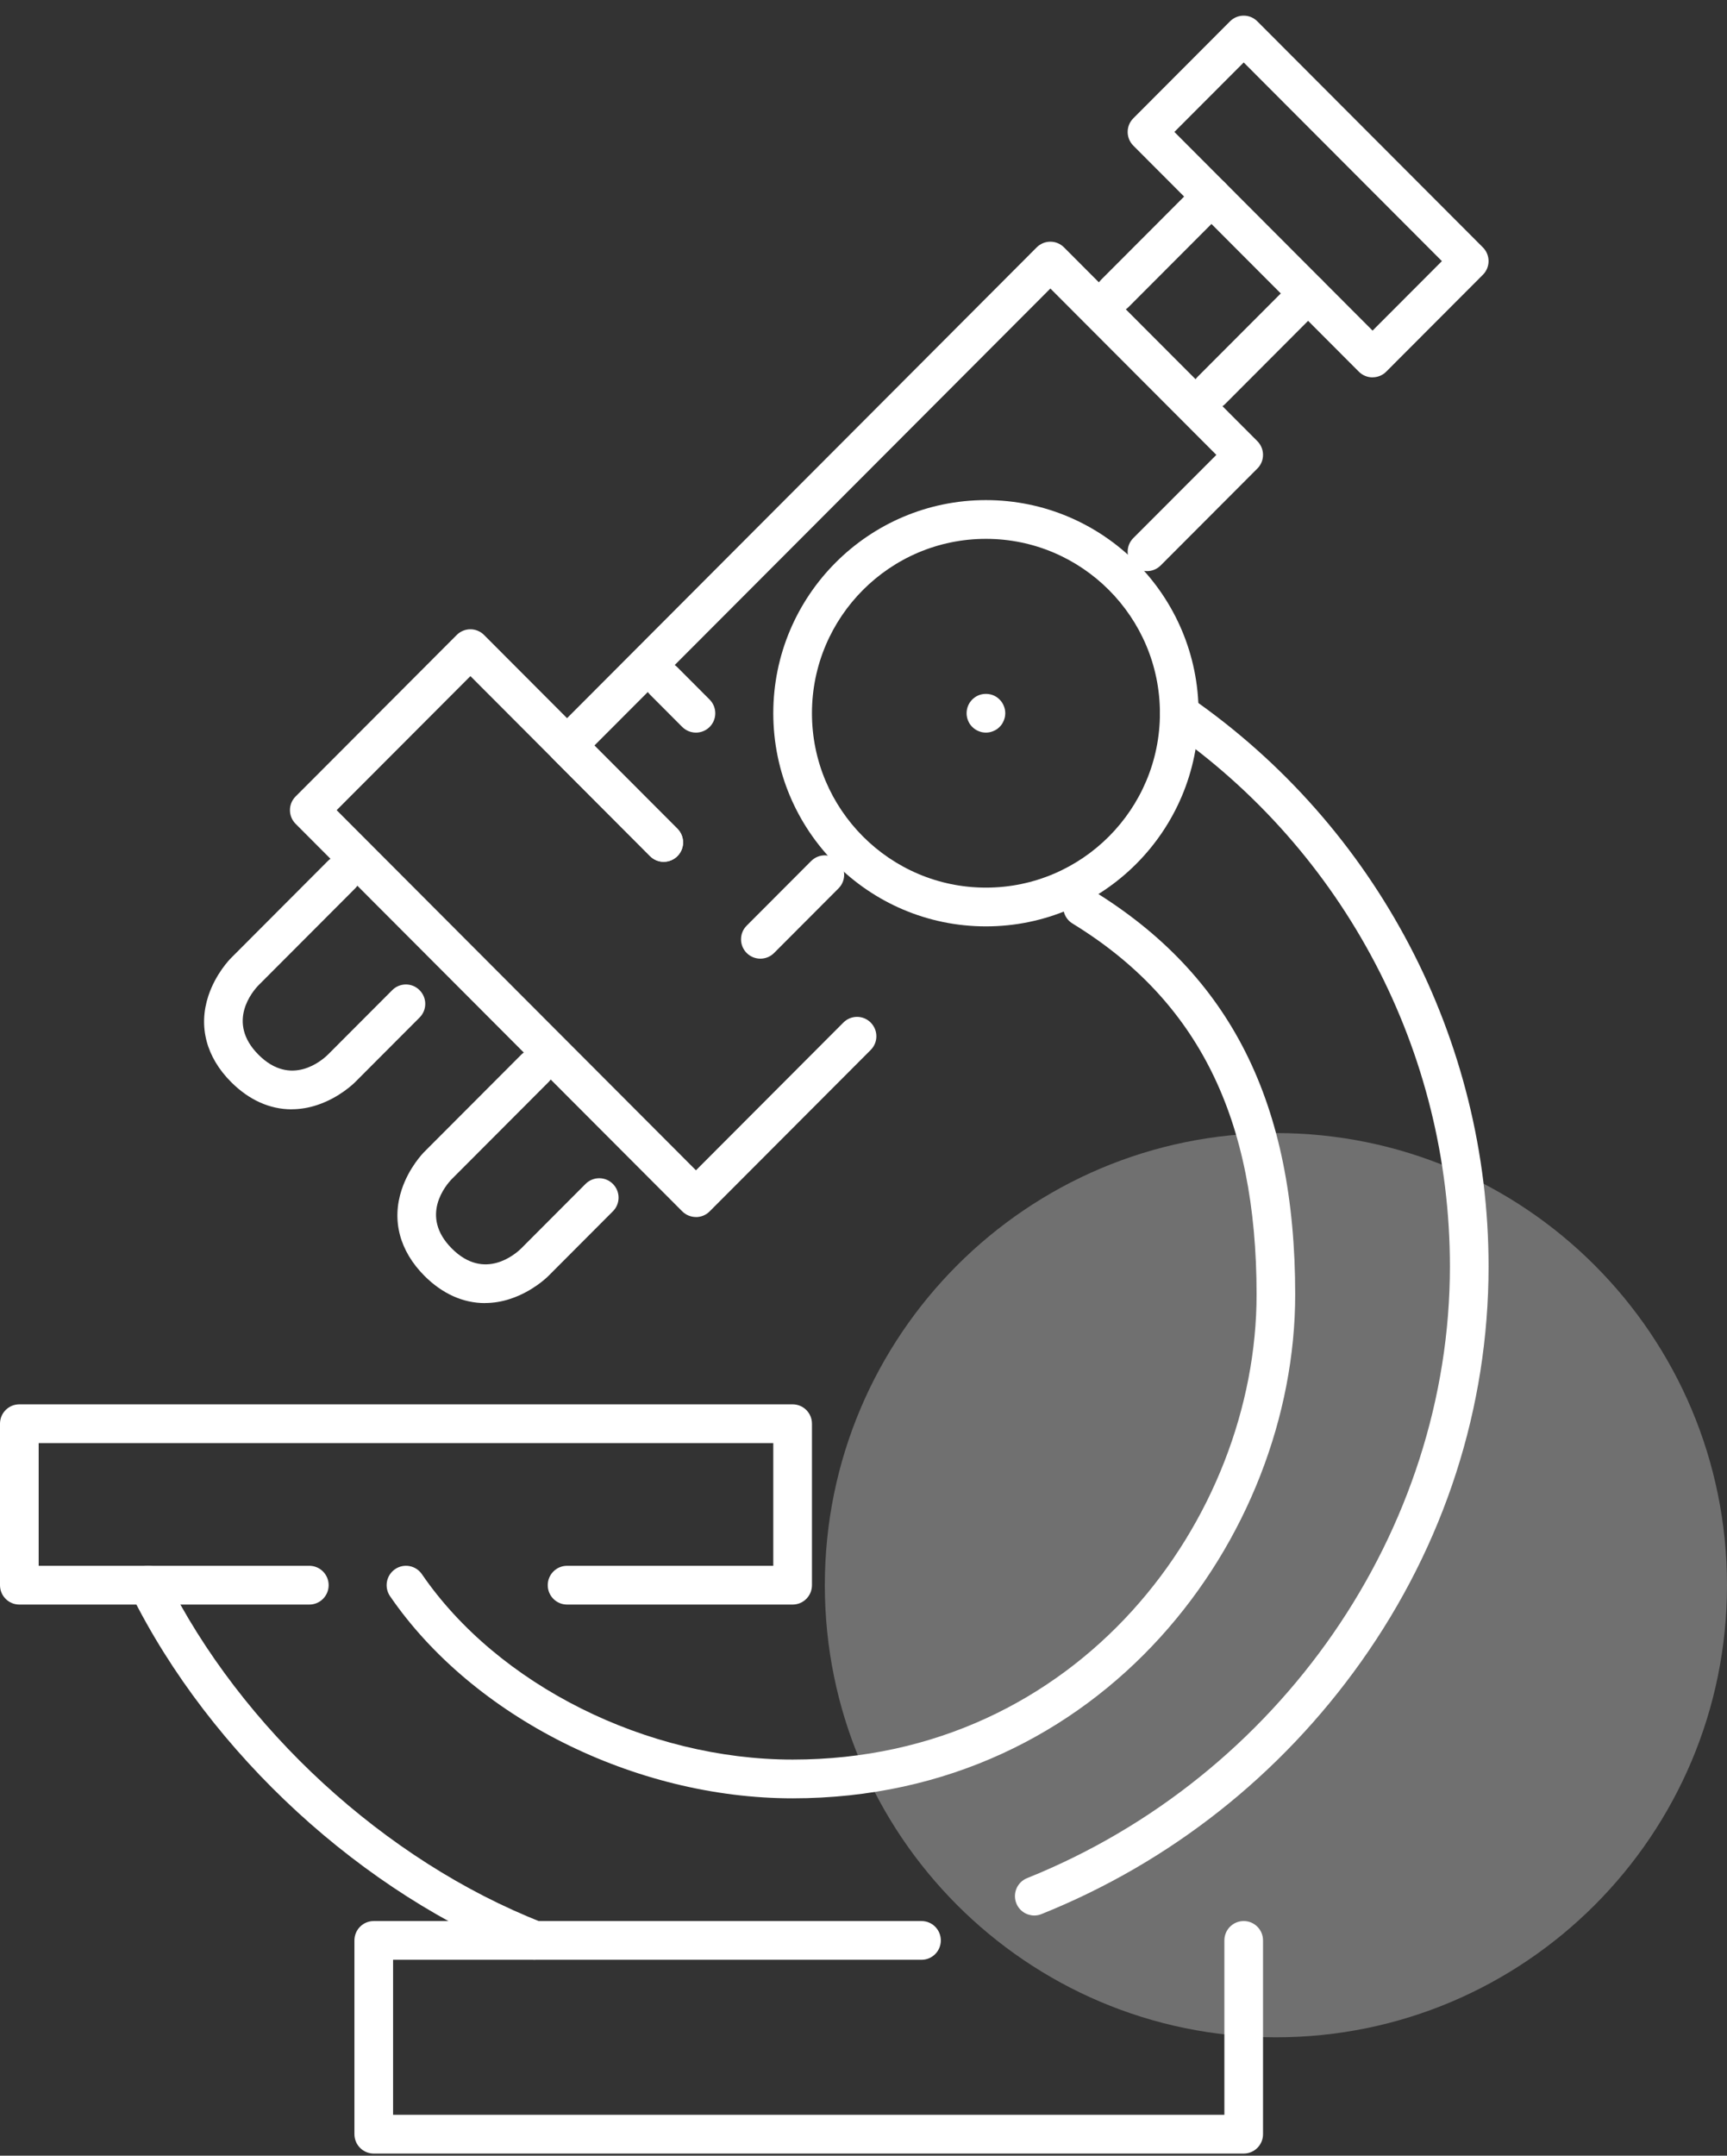
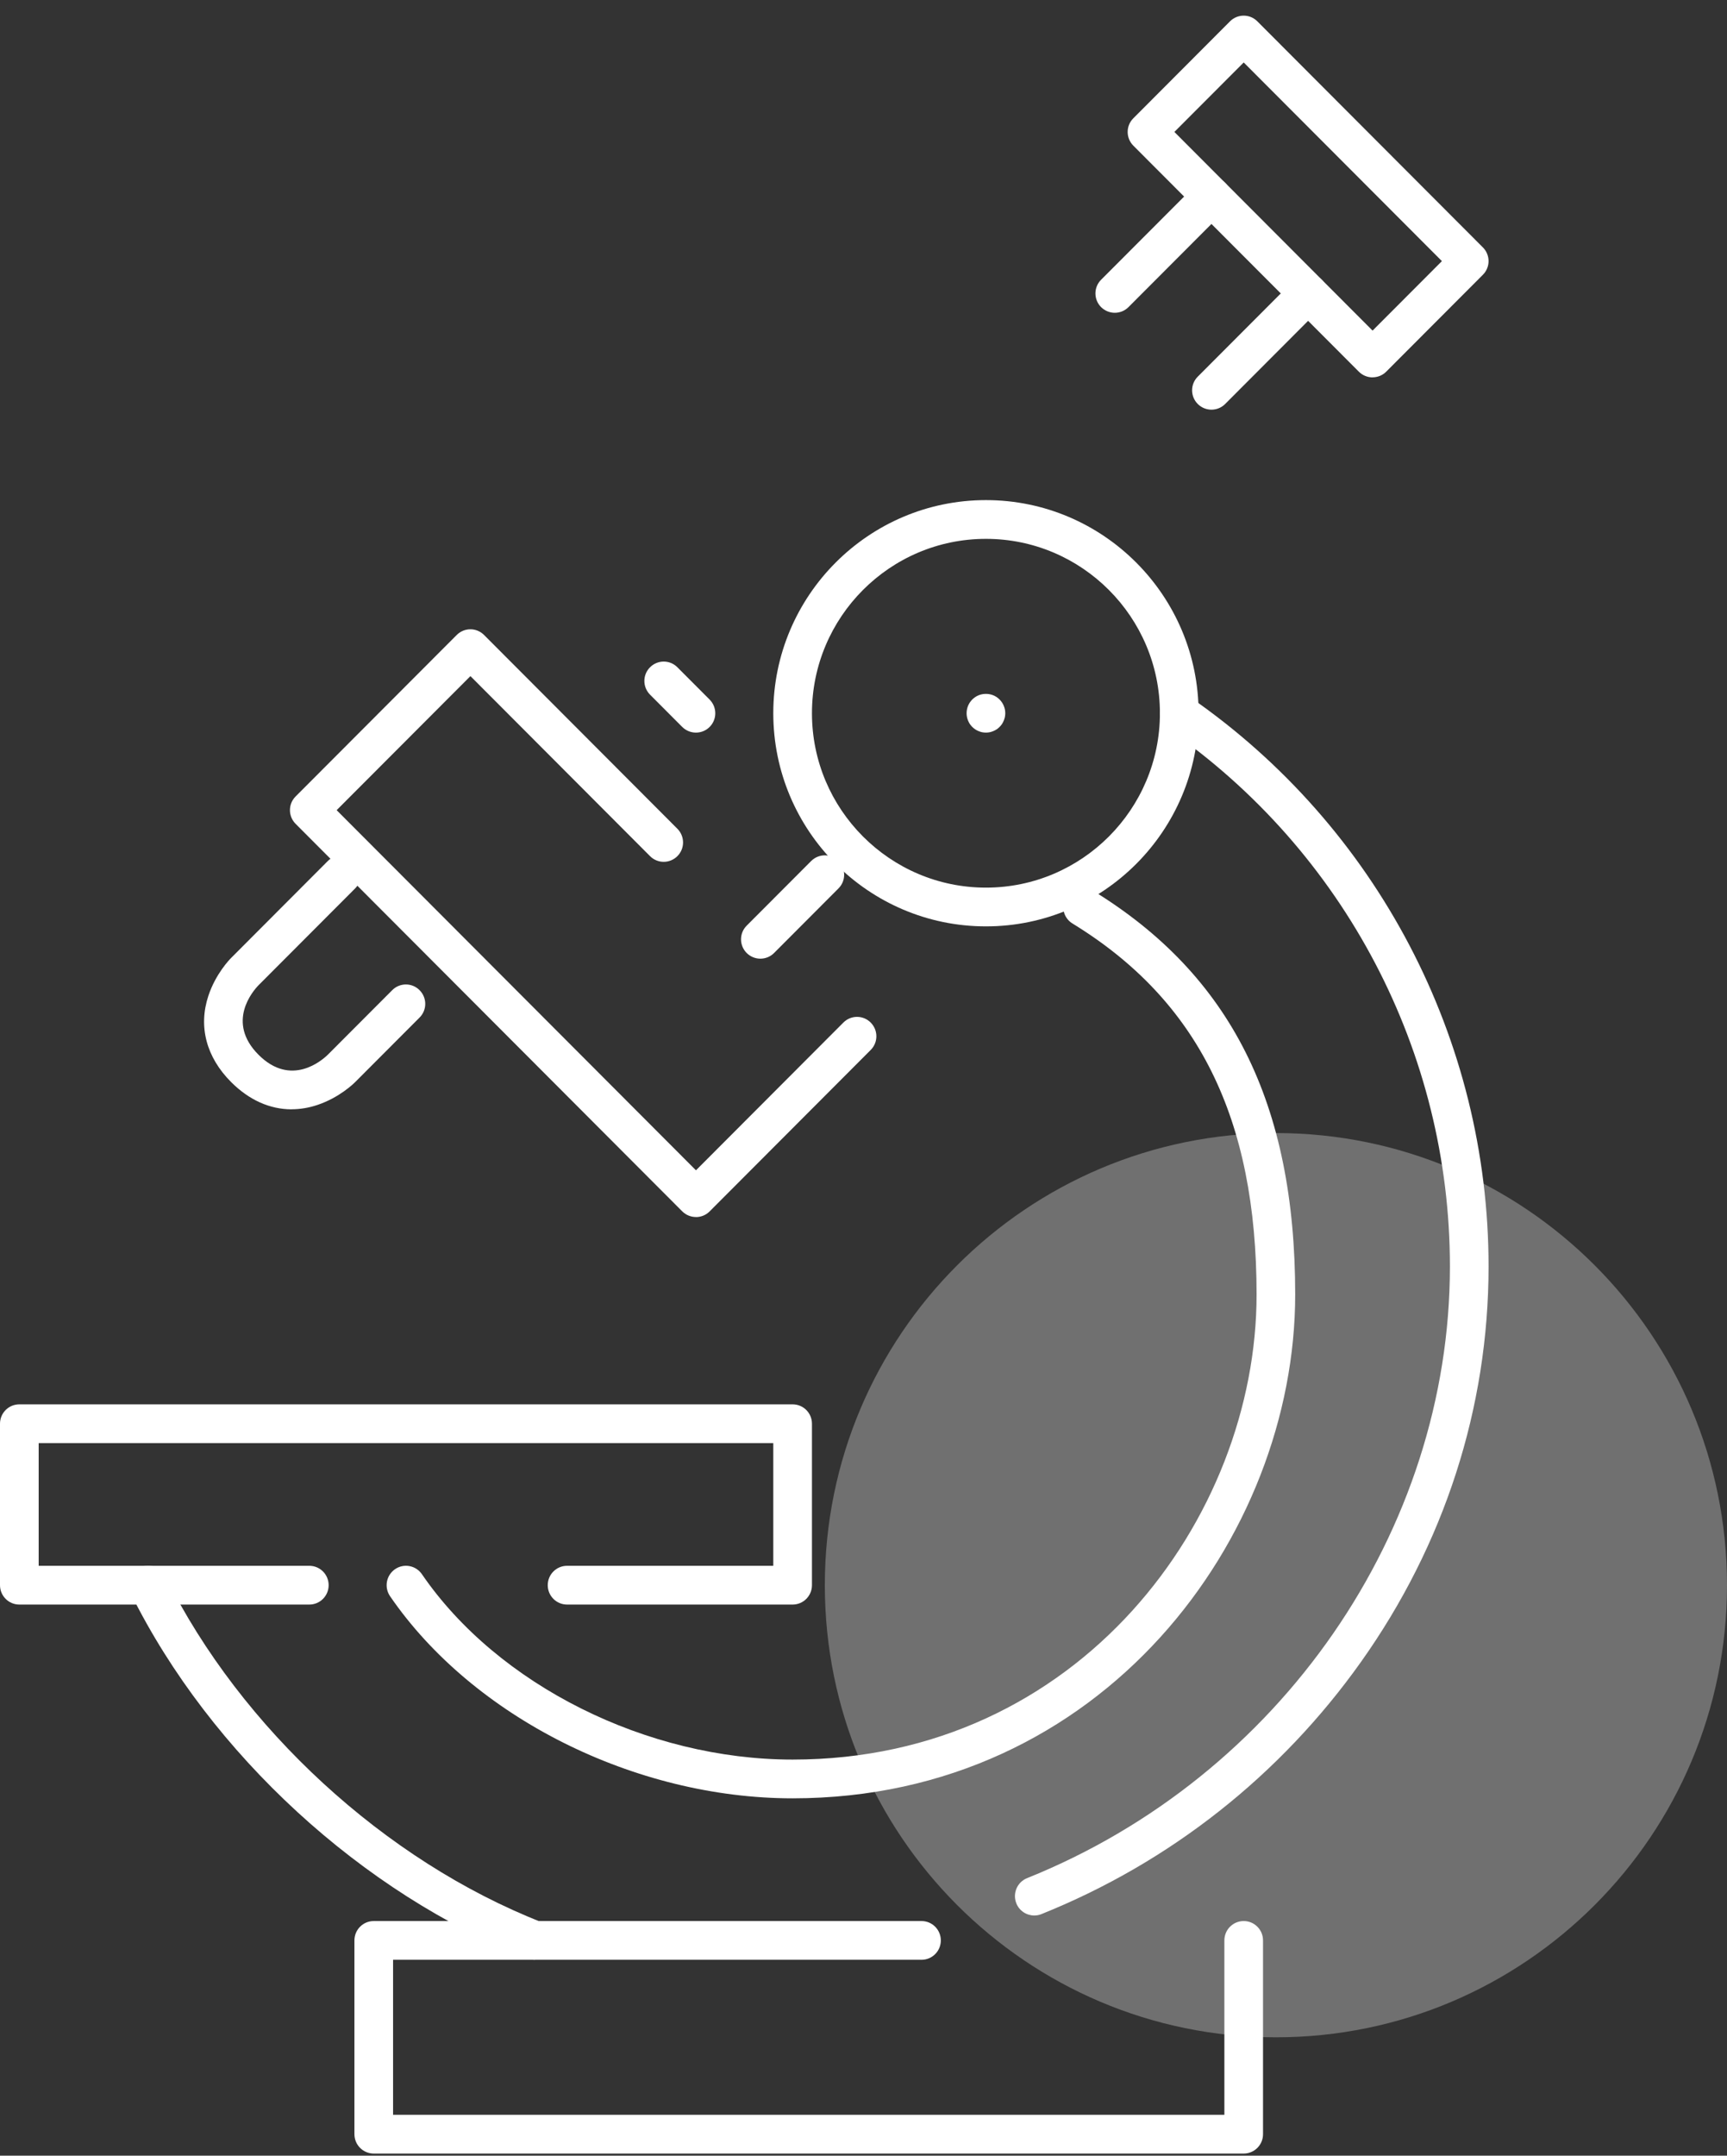
<svg xmlns="http://www.w3.org/2000/svg" width="97" height="121" viewBox="0 0 97 121" fill="none">
  <rect x="0" y="0" width="97" height="121" fill="#333333" stroke="none" />
  <g clip-path="url(#clip0_8_434)">
    <path d="M71.664 114.355C85.657 114.355 97 102.993 97 88.977C97 74.961 85.657 63.599 71.664 63.599C57.672 63.599 46.328 74.961 46.328 88.977C46.328 102.993 57.672 114.355 71.664 114.355Z" fill="white" fill-opacity="0.3" />
    <path d="M44.519 90.065H31.851C31.25 90.065 30.765 89.578 30.765 88.977C30.765 88.376 31.25 87.889 31.851 87.889H43.433V81.001H2.172V87.889H17.373C17.973 87.889 18.459 88.376 18.459 88.977C18.459 89.578 17.973 90.065 17.373 90.065H1.086C0.486 90.065 0 89.578 0 88.977V79.913C0 79.312 0.486 78.826 1.086 78.826H44.519C45.119 78.826 45.605 79.312 45.605 79.913V88.977C45.605 89.578 45.119 90.065 44.519 90.065Z" fill="white" />
    <path d="M42.709 53.811C42.431 53.811 42.154 53.705 41.94 53.494C41.515 53.068 41.515 52.379 41.94 51.956L45.559 48.331C45.984 47.904 46.672 47.904 47.094 48.331C47.52 48.757 47.52 49.445 47.094 49.868L43.475 53.494C43.264 53.705 42.986 53.811 42.706 53.811H42.709Z" fill="white" />
    <path d="M39.09 68.312C38.812 68.312 38.535 68.207 38.32 67.995L16.604 46.243C16.179 45.817 16.179 45.128 16.604 44.705L25.652 35.642C26.078 35.216 26.765 35.216 27.188 35.642L38.046 46.518C38.471 46.944 38.471 47.633 38.046 48.056C37.621 48.481 36.933 48.481 36.511 48.056L26.422 37.95L18.908 45.475L39.09 65.69L47.369 57.397C47.794 56.971 48.482 56.971 48.904 57.397C49.329 57.823 49.329 58.512 48.904 58.935L39.856 67.998C39.645 68.21 39.367 68.315 39.087 68.315L39.09 68.312Z" fill="white" />
    <path d="M62.616 17.557C62.338 17.557 62.061 17.451 61.846 17.24C61.421 16.814 61.421 16.125 61.846 15.702L67.276 10.264C67.701 9.838 68.389 9.838 68.811 10.264C69.236 10.69 69.236 11.379 68.811 11.802L63.382 17.24C63.171 17.451 62.893 17.557 62.613 17.557H62.616Z" fill="white" />
    <path d="M68.045 22.995C67.767 22.995 67.49 22.889 67.276 22.678C66.85 22.252 66.85 21.563 67.276 21.14L72.705 15.702C73.13 15.276 73.818 15.276 74.24 15.702C74.665 16.128 74.665 16.817 74.24 17.24L68.811 22.678C68.6 22.889 68.322 22.995 68.042 22.995H68.045Z" fill="white" />
    <path d="M77.093 21.182C76.816 21.182 76.538 21.077 76.324 20.865L63.656 8.176C63.231 7.75 63.231 7.062 63.656 6.639L69.085 1.198C69.511 0.772 70.198 0.772 70.621 1.198L83.288 13.886C83.714 14.312 83.714 15.001 83.288 15.424L77.859 20.862C77.648 21.074 77.371 21.179 77.09 21.179L77.093 21.182ZM65.961 7.406L77.093 18.557L80.987 14.657L69.855 3.506L65.961 7.406Z" fill="white" />
    <path d="M69.855 120.88H20.992C20.392 120.88 19.907 120.394 19.907 119.793V108.917C19.907 108.315 20.392 107.829 20.992 107.829H51.758C52.358 107.829 52.843 108.315 52.843 108.917C52.843 109.518 52.358 110.004 51.758 110.004H22.078V118.705H68.769V108.917C68.769 108.315 69.254 107.829 69.855 107.829C70.455 107.829 70.94 108.315 70.94 108.917V119.793C70.94 120.394 70.455 120.88 69.855 120.88Z" fill="white" />
-     <path d="M30.041 110.004C29.908 110.004 29.776 109.98 29.646 109.929C20.359 106.288 11.817 98.445 7.353 89.46C7.085 88.923 7.305 88.27 7.842 88.001C8.379 87.735 9.03 87.953 9.299 88.491C13.534 97.013 21.635 104.451 30.439 107.901C30.997 108.119 31.272 108.75 31.055 109.309C30.886 109.738 30.475 110.001 30.044 110.001L30.041 110.004Z" fill="white" />
+     <path d="M30.041 110.004C29.908 110.004 29.776 109.98 29.646 109.929C20.359 106.288 11.817 98.445 7.353 89.46C7.085 88.923 7.305 88.27 7.842 88.001C8.379 87.735 9.03 87.953 9.299 88.491C13.534 97.013 21.635 104.451 30.439 107.901C30.997 108.119 31.272 108.75 31.055 109.309L30.041 110.004Z" fill="white" />
    <path d="M58.091 107.518C57.66 107.518 57.253 107.258 57.084 106.835C56.861 106.276 57.132 105.645 57.687 105.421C71.893 99.717 81.437 85.92 81.437 71.083C81.437 59.065 75.522 47.793 65.617 40.929C65.122 40.587 65.001 39.911 65.342 39.415C65.683 38.92 66.359 38.799 66.853 39.14C77.347 46.409 83.608 58.352 83.608 71.083C83.608 79.01 81.129 86.69 76.439 93.288C71.918 99.648 65.713 104.542 58.496 107.439C58.363 107.494 58.227 107.518 58.091 107.518Z" fill="white" />
    <path d="M44.519 100.941C35.648 100.941 26.56 96.379 21.906 89.593C21.569 89.098 21.692 88.421 22.187 88.08C22.682 87.738 23.357 87.865 23.698 88.361C27.963 94.584 36.333 98.766 44.519 98.766C60.616 98.766 70.578 85.216 70.578 72.663C70.578 62.775 67.294 56.155 60.239 51.838C59.726 51.524 59.566 50.856 59.877 50.343C60.191 49.829 60.857 49.669 61.37 49.983C69.134 54.735 72.747 61.941 72.747 72.663C72.747 86.261 61.952 100.941 44.516 100.941H44.519Z" fill="white" />
    <path d="M16.378 62.267C15.159 62.267 13.992 61.747 12.985 60.741C11.585 59.34 11.13 57.617 11.706 55.889C12.113 54.663 12.897 53.853 12.985 53.766L18.414 48.327C18.839 47.901 19.527 47.901 19.949 48.327C20.374 48.753 20.374 49.442 19.949 49.865L14.52 55.303C14.203 55.63 12.692 57.373 14.52 59.204C16.348 61.034 18.088 59.521 18.417 59.197L22.03 55.578C22.455 55.152 23.143 55.152 23.565 55.578C23.991 56.004 23.991 56.693 23.565 57.116L19.946 60.741C19.858 60.829 19.05 61.614 17.826 62.022C17.34 62.185 16.851 62.264 16.375 62.264L16.378 62.267Z" fill="white" />
-     <path d="M27.236 73.143C26.017 73.143 24.85 72.624 23.843 71.618C22.443 70.216 21.988 68.494 22.564 66.766C22.971 65.539 23.755 64.729 23.843 64.642L29.272 59.204C29.697 58.778 30.385 58.778 30.807 59.204C31.232 59.63 31.232 60.318 30.807 60.741L25.378 66.18C25.061 66.506 23.55 68.249 25.378 70.08C27.206 71.911 28.946 70.397 29.275 70.074L32.888 66.454C33.314 66.028 34.001 66.028 34.423 66.454C34.849 66.88 34.849 67.569 34.423 67.992L30.804 71.618C30.717 71.705 29.908 72.491 28.684 72.898C28.198 73.062 27.709 73.14 27.233 73.14L27.236 73.143Z" fill="white" />
    <path d="M39.09 41.122C38.812 41.122 38.535 41.016 38.32 40.805L36.511 38.992C36.086 38.566 36.086 37.877 36.511 37.454C36.936 37.028 37.624 37.028 38.046 37.454L39.856 39.267C40.281 39.693 40.281 40.382 39.856 40.805C39.645 41.016 39.367 41.122 39.087 41.122H39.09Z" fill="white" />
    <path d="M55.377 51.998C48.789 51.998 43.433 46.633 43.433 40.034C43.433 33.436 48.789 28.071 55.377 28.071C61.964 28.071 67.321 33.436 67.321 40.034C67.321 46.633 61.964 51.998 55.377 51.998ZM55.377 30.246C49.987 30.246 45.605 34.636 45.605 40.034C45.605 45.433 49.99 49.823 55.377 49.823C60.764 49.823 65.149 45.433 65.149 40.034C65.149 34.636 60.764 30.246 55.377 30.246Z" fill="white" />
-     <path d="M37.28 48.373C37.002 48.373 36.725 48.267 36.511 48.056L31.082 42.617C30.656 42.191 30.656 41.503 31.082 41.08L58.227 13.886C58.652 13.46 59.34 13.46 59.762 13.886L70.621 24.762C71.046 25.189 71.046 25.877 70.621 26.3L65.192 31.738C64.766 32.164 64.079 32.164 63.656 31.738C63.231 31.312 63.231 30.623 63.656 30.201L68.319 25.533L58.996 16.195L33.386 41.847L38.049 46.515C38.474 46.941 38.474 47.63 38.049 48.053C37.838 48.264 37.56 48.37 37.28 48.37V48.373Z" fill="white" />
    <path d="M55.377 41.122C55.304 41.122 55.235 41.113 55.163 41.101C55.093 41.086 55.027 41.065 54.961 41.037C54.894 41.01 54.831 40.977 54.774 40.938C54.713 40.898 54.659 40.853 54.608 40.802C54.559 40.753 54.514 40.696 54.472 40.639C54.436 40.578 54.4 40.515 54.373 40.448C54.345 40.385 54.327 40.315 54.312 40.246C54.297 40.176 54.291 40.104 54.291 40.034C54.291 39.965 54.297 39.892 54.312 39.82C54.327 39.75 54.345 39.684 54.373 39.617C54.4 39.551 54.436 39.487 54.472 39.43C54.514 39.37 54.559 39.315 54.608 39.264C54.659 39.216 54.713 39.17 54.774 39.128C54.831 39.089 54.894 39.056 54.961 39.028C55.027 39.001 55.093 38.98 55.163 38.968C55.304 38.941 55.449 38.941 55.588 38.968C55.657 38.98 55.727 39.001 55.79 39.028C55.856 39.056 55.92 39.089 55.98 39.128C56.037 39.17 56.095 39.216 56.143 39.264C56.194 39.315 56.239 39.37 56.279 39.43C56.318 39.487 56.351 39.551 56.378 39.617C56.405 39.684 56.426 39.75 56.442 39.82C56.454 39.892 56.463 39.962 56.463 40.034C56.463 40.107 56.454 40.176 56.442 40.246C56.426 40.315 56.405 40.385 56.378 40.448C56.351 40.515 56.318 40.578 56.279 40.639C56.239 40.696 56.194 40.753 56.143 40.802C56.095 40.853 56.037 40.898 55.98 40.938C55.92 40.977 55.856 41.01 55.79 41.037C55.727 41.065 55.657 41.086 55.588 41.101C55.519 41.113 55.446 41.122 55.377 41.122Z" fill="white" />
  </g>
  <defs>
    <clipPath id="clip0_8_434">
      <rect width="97" height="120" fill="white" transform="translate(0 0.88)" />
    </clipPath>
  </defs>
</svg>